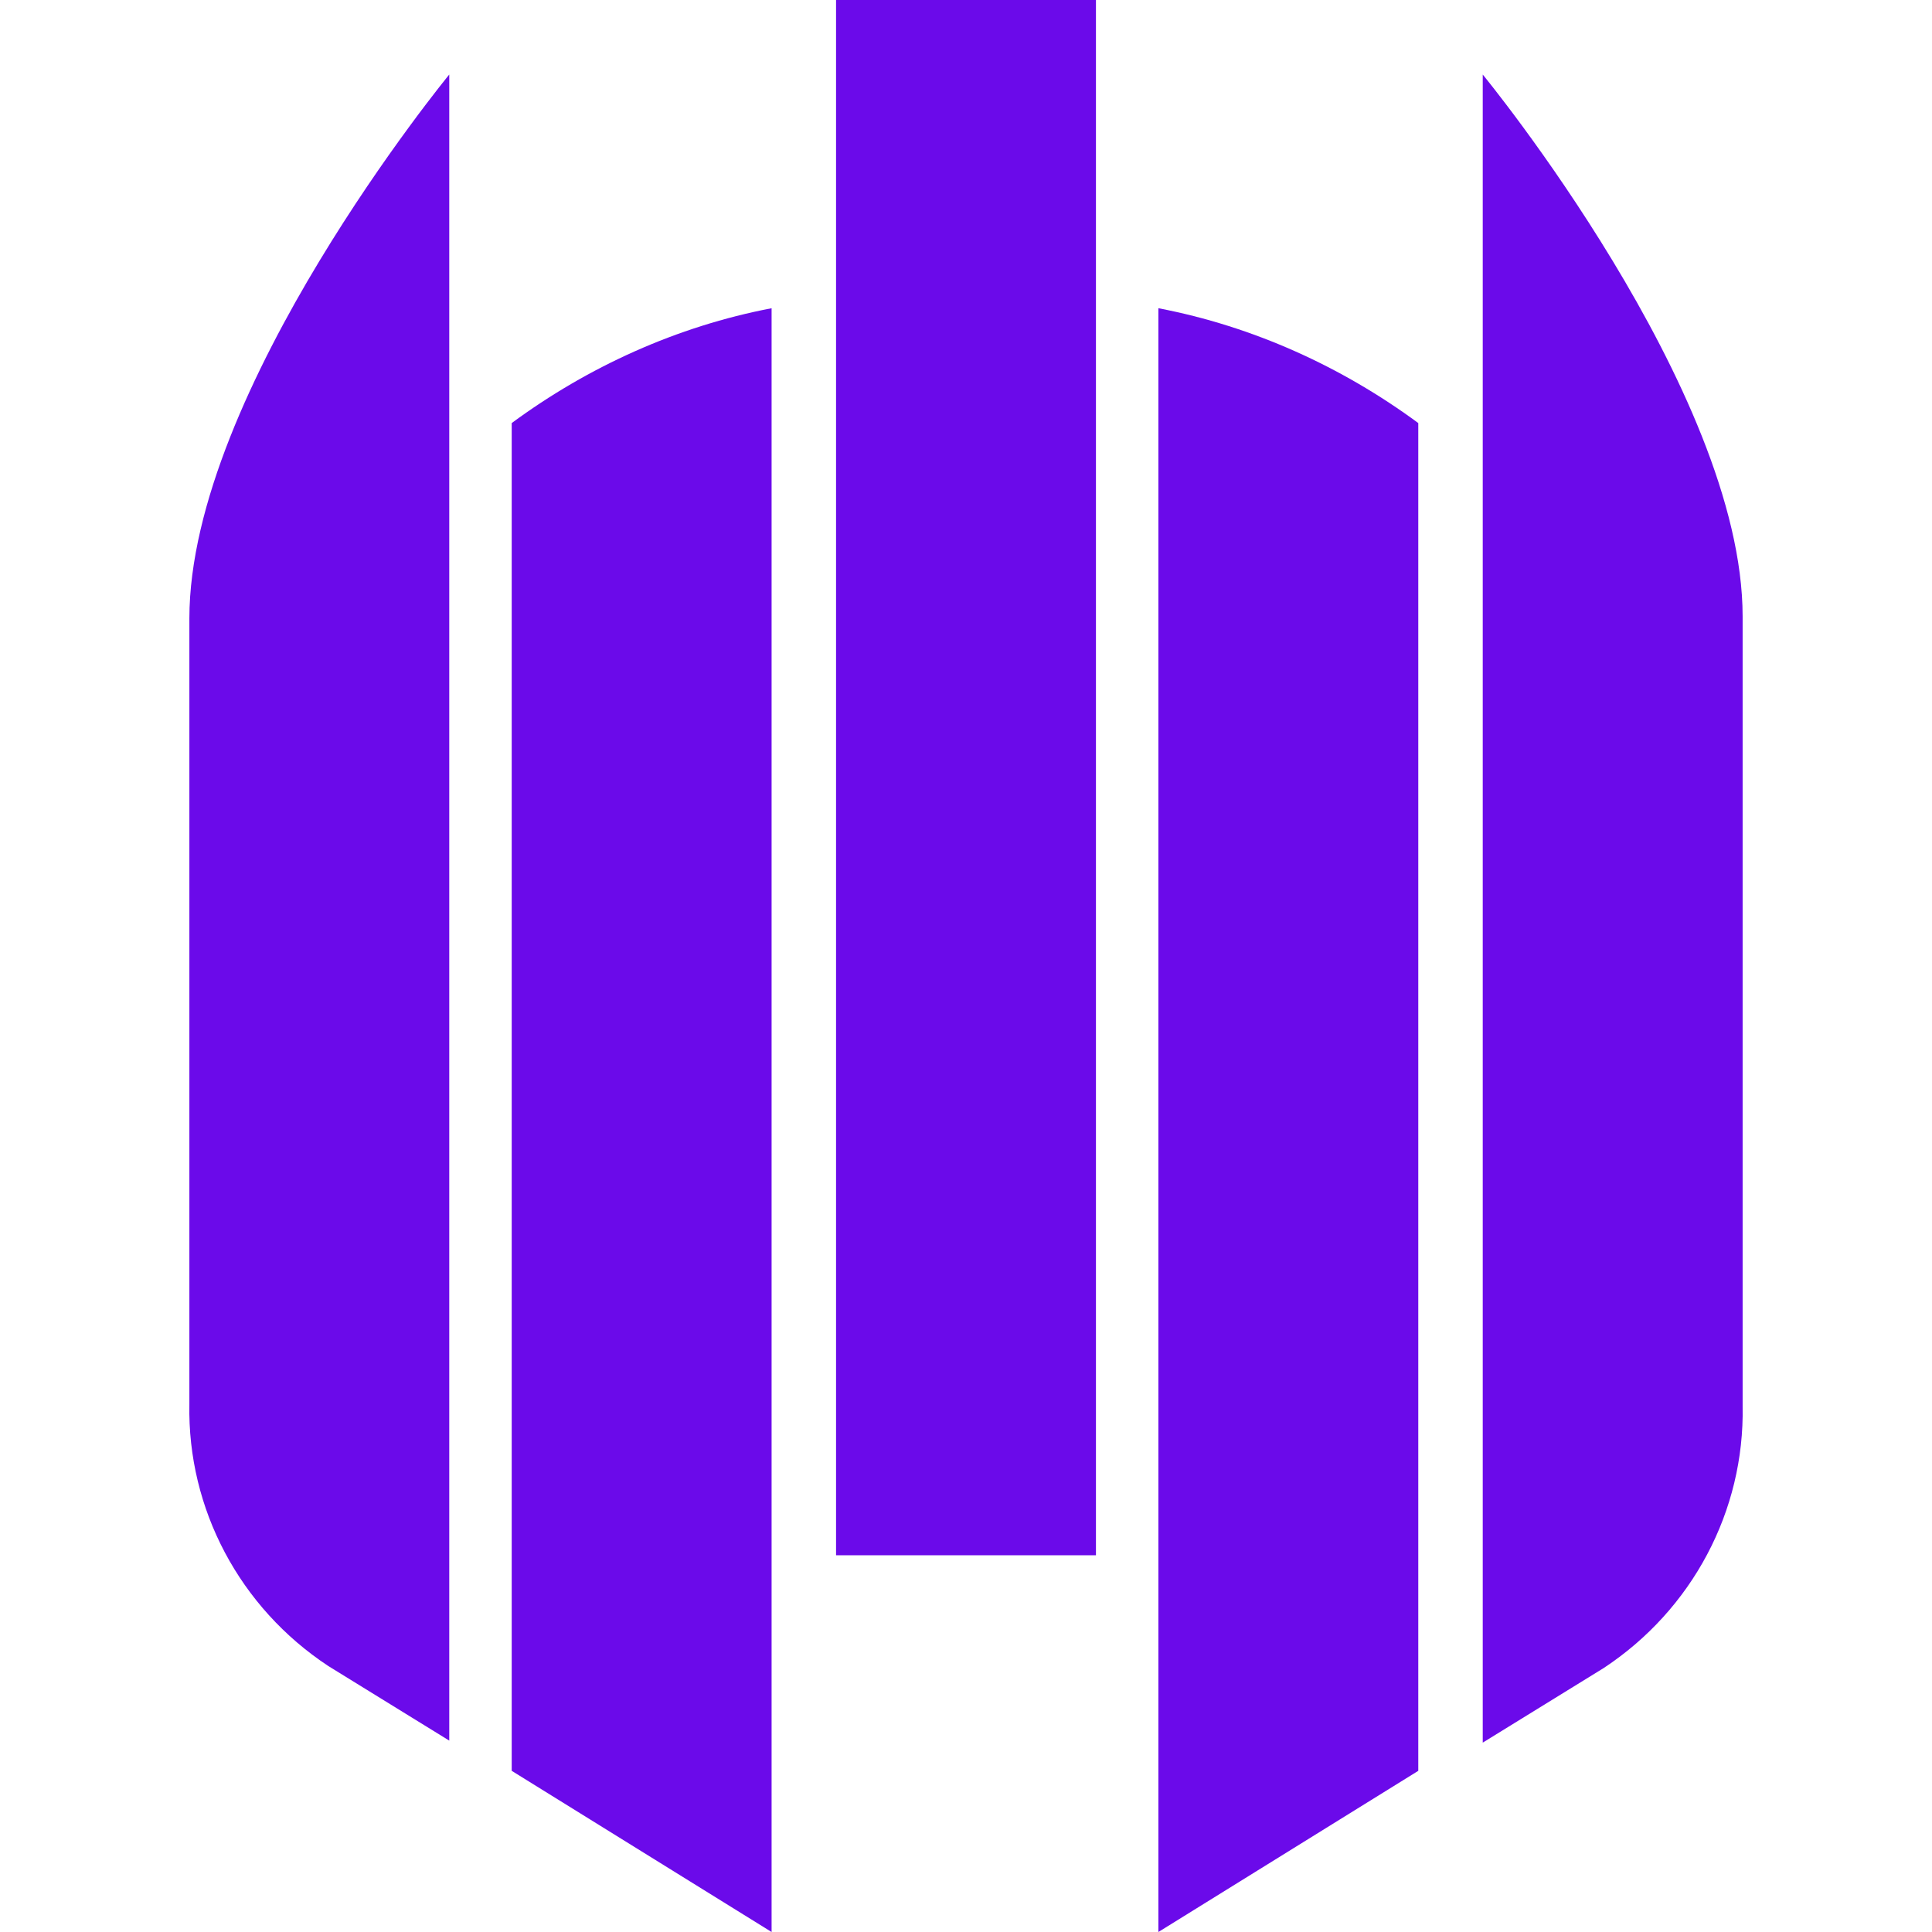
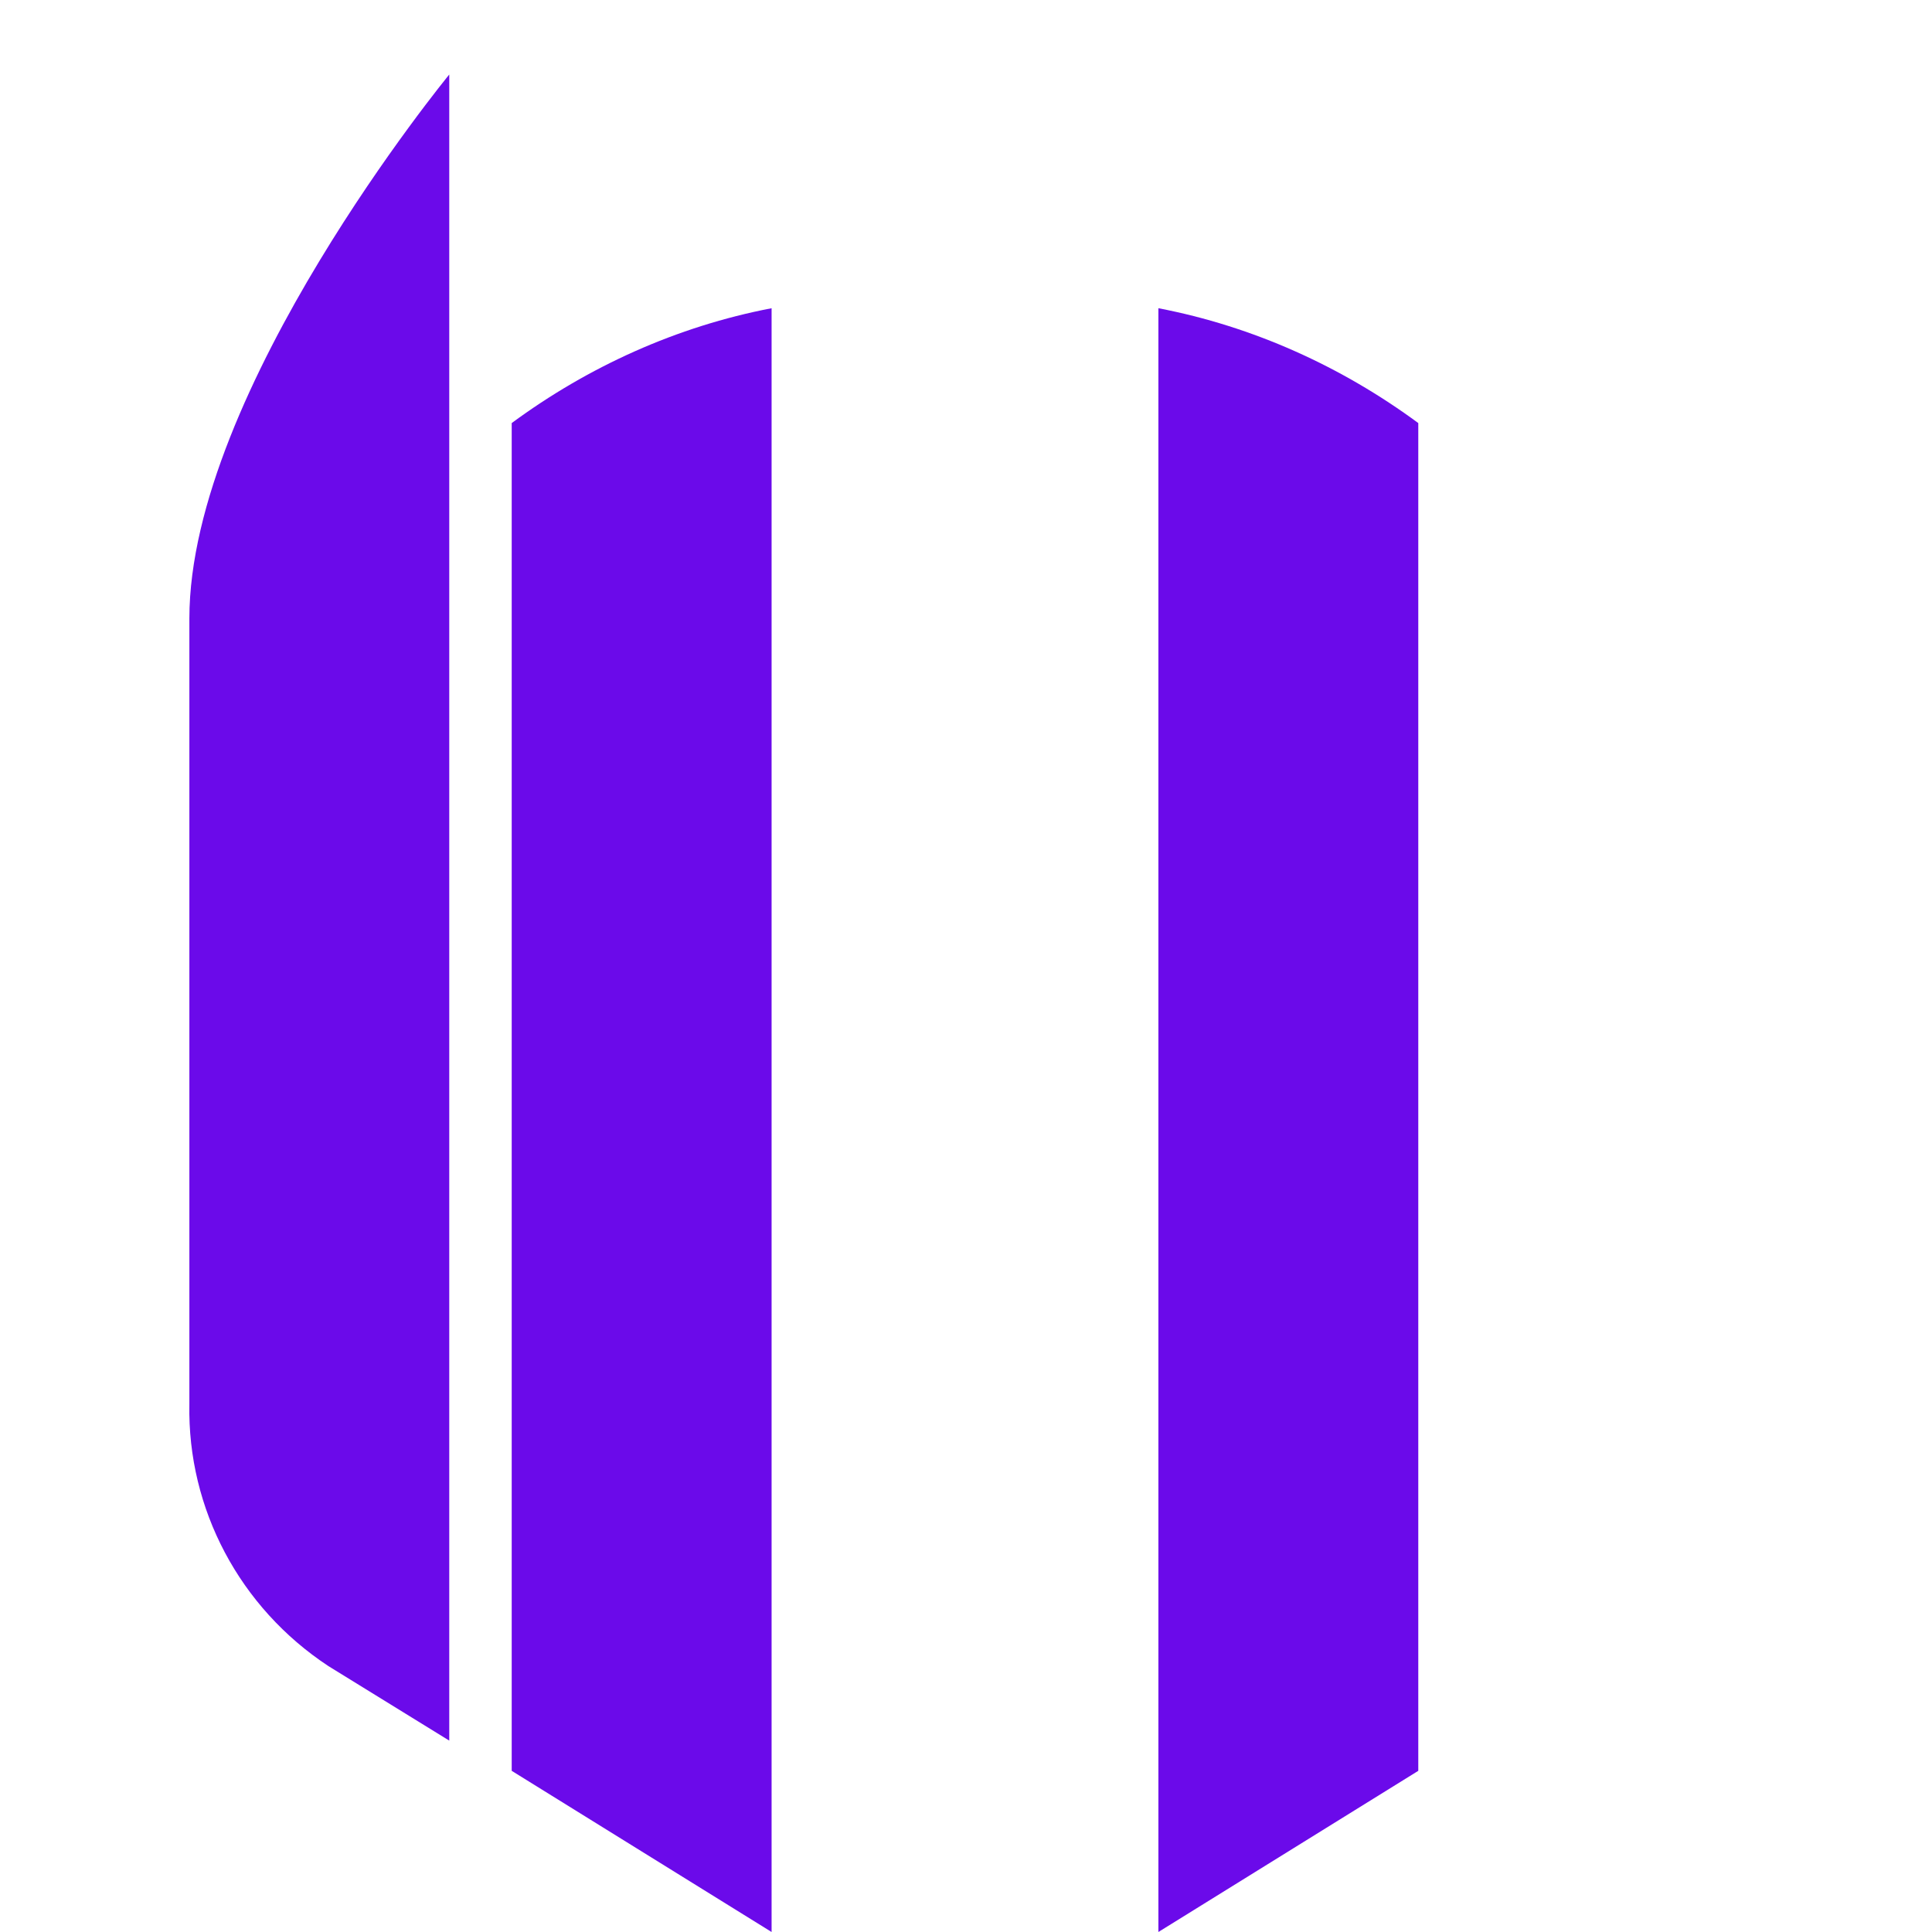
<svg xmlns="http://www.w3.org/2000/svg" version="1.1" id="Layer_1" height="50px" width="50px" x="0px" y="0px" viewBox="0 0 77.1 95.9" style="enable-background:new 0 0 77.1 95.9;" xml:space="preserve">
  <style type="text/css">
	.st0{fill:#6B0AEA;}
	.st1{fill-rule:evenodd;clip-rule:evenodd;fill:#6B0AEA;}
</style>
  <g>
-     <rect x="32.1" class="st0" width="12.9" height="77.2" />
    <path class="st1" d="M48.1,95.9l12.9-8V21c-3.8-2.8-8.2-4.8-12.9-5.7V95.9z" />
    <path class="st1" d="M16,87.9l12.9,8V15.3c-4.7,0.9-9.1,2.9-12.9,5.7V87.9z" />
-     <path class="st1" d="M64.2,3.7v82.8l6-3.7c4.4-2.9,7-7.8,6.9-13V30.6C77.1,19.4,64.2,3.7,64.2,3.7z" />
    <path class="st1" d="M0,69.7c-0.1,5.2,2.5,10.1,6.9,13l6,3.7V3.7c0,0-12.9,15.7-12.9,27V69.7z" />
  </g>
</svg>